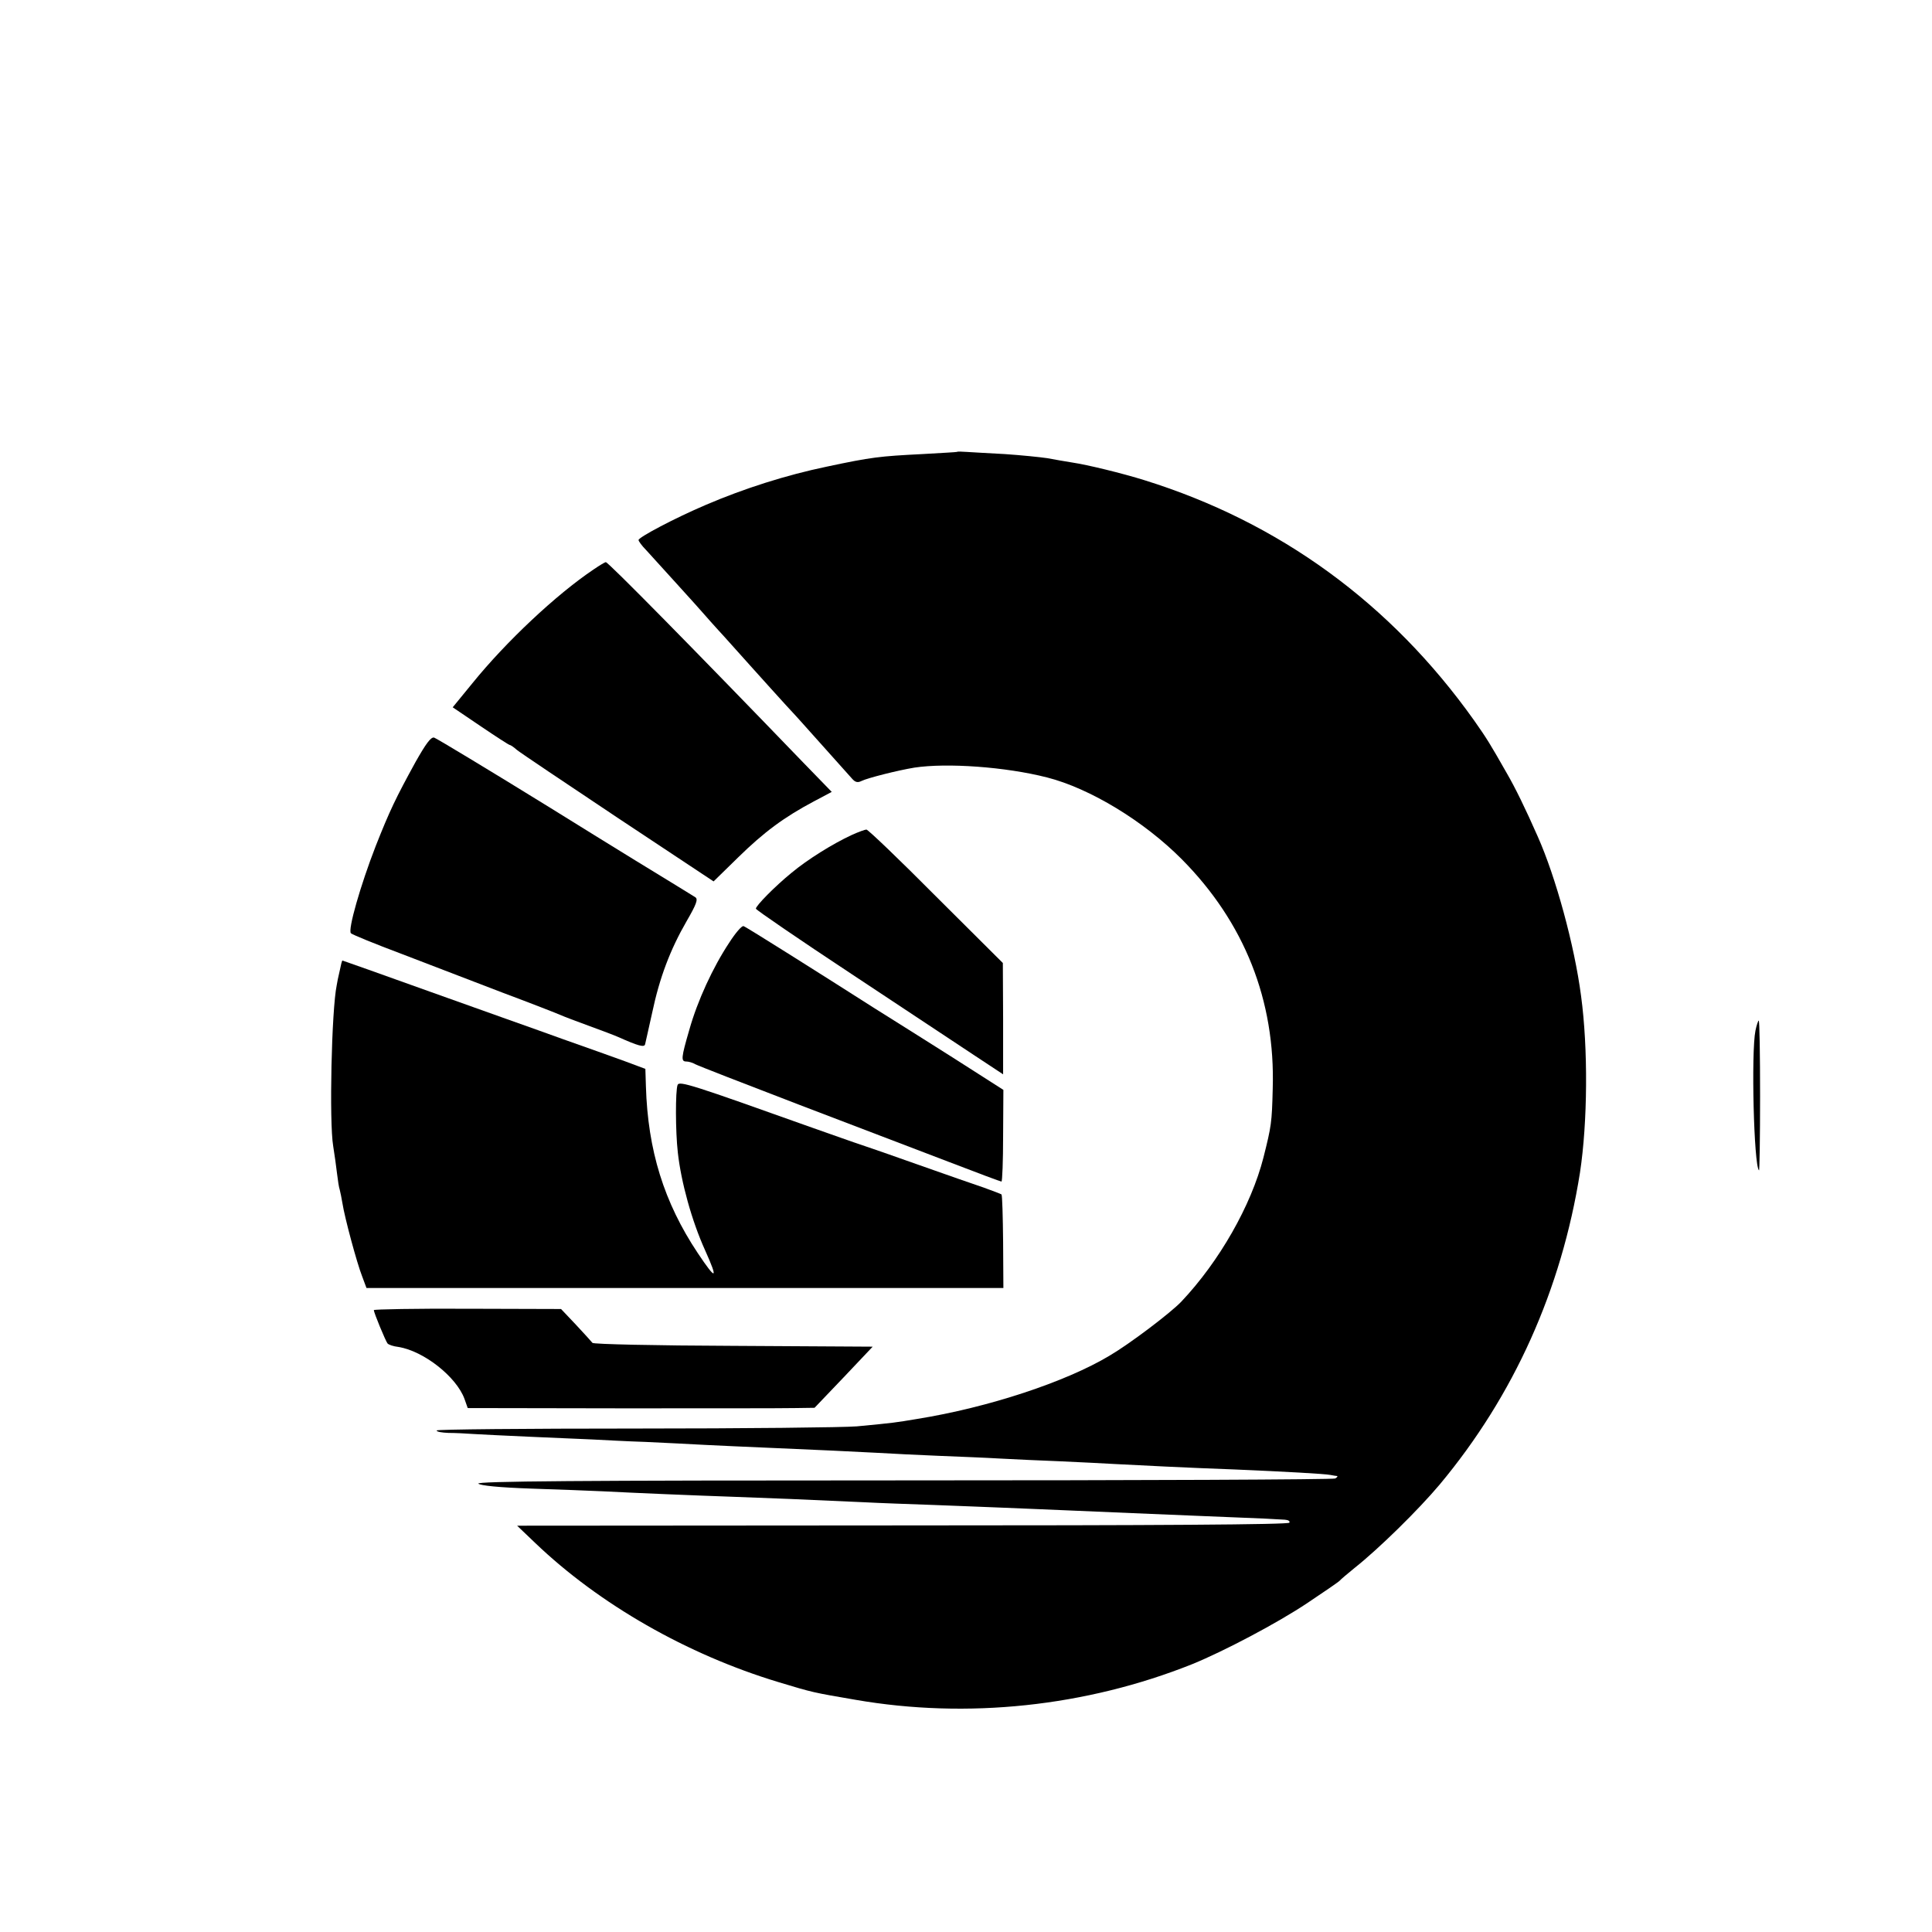
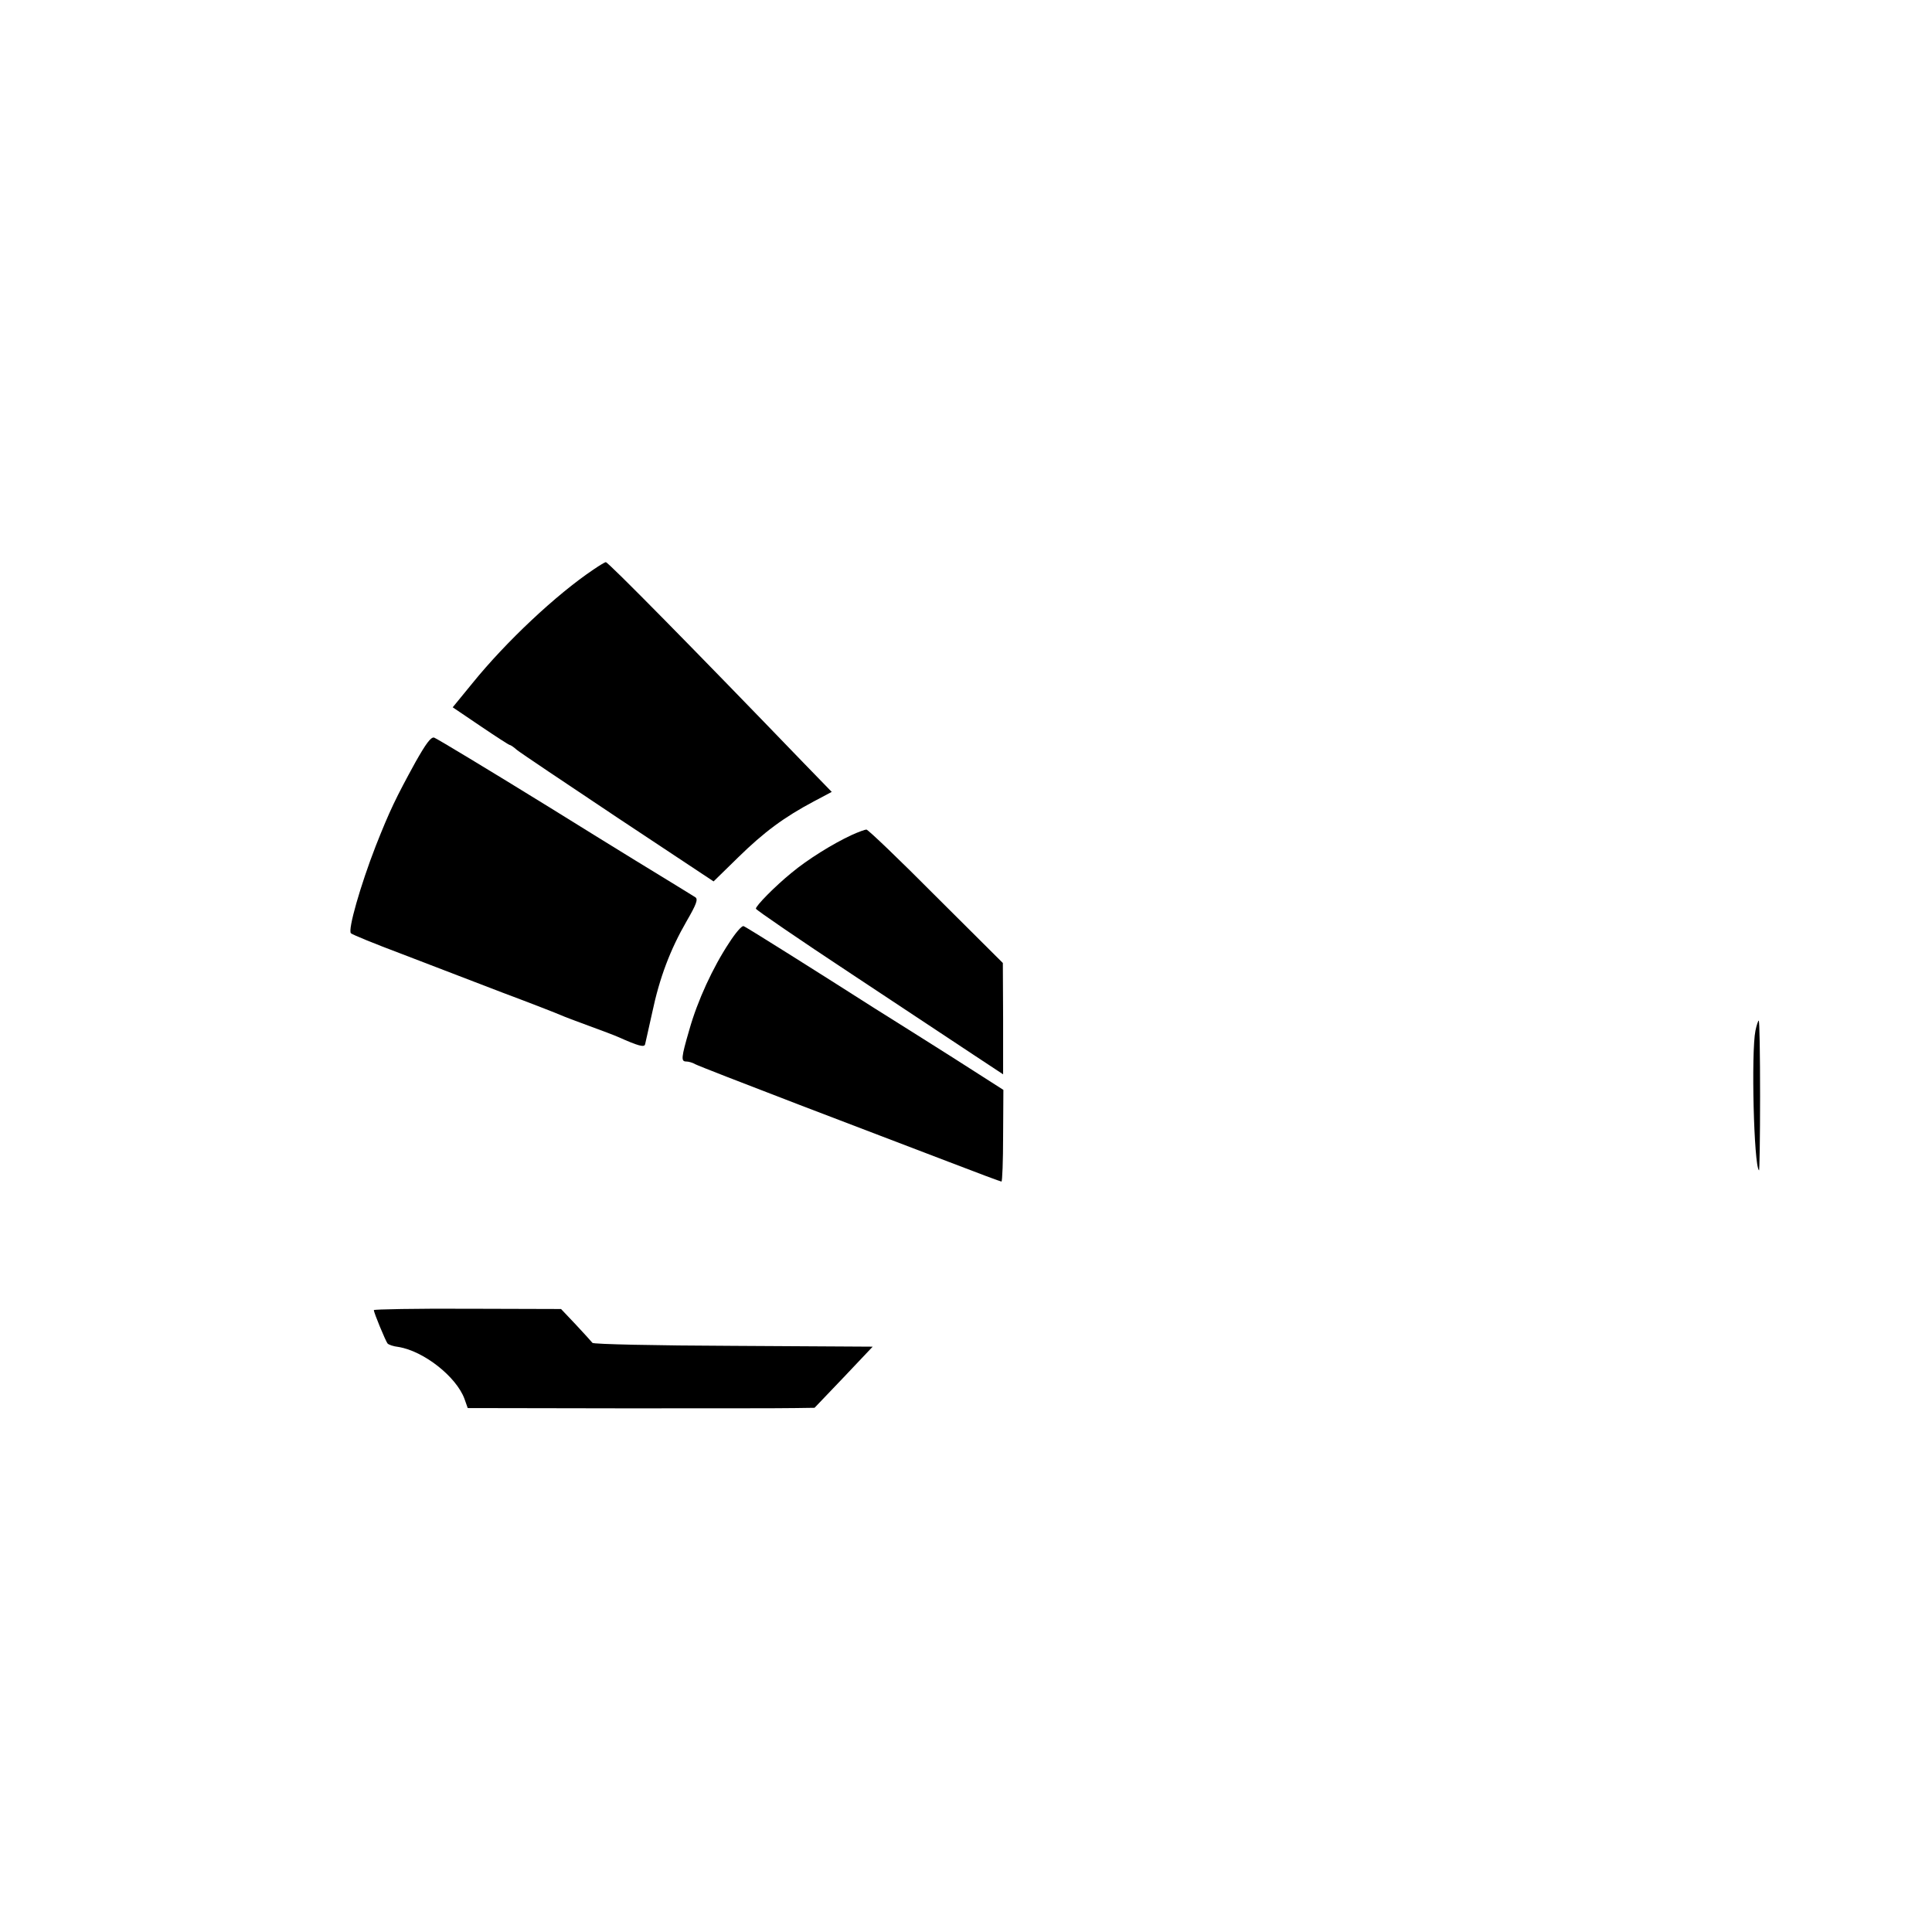
<svg xmlns="http://www.w3.org/2000/svg" version="1.0" width="708pt" height="708pt" viewBox="0 0 708 708" preserveAspectRatio="xMidYMid meet">
  <g transform="translate(0,708) scale(0.1,-0.1)" fill="#000000" stroke="none">
-     <path d="M3507 5424 c-1 -1 -58 -4 -127 -8 -157 -8 -185 -11 -350 -46 -149 -31 -303 -80 -443 -140 -115 -49 -247 -119 -247 -129 0 -4 12 -21 28 -37 37 -41 193 -212 215 -238 10 -12 33 -37 50 -56 18 -19 70 -78 117 -130 47 -52 105 -117 130 -144 25 -27 50 -54 55 -60 10 -11 156 -174 187 -209 12 -14 21 -16 35 -9 22 11 133 39 194 49 119 18 333 3 486 -36 157 -40 355 -160 494 -300 229 -231 343 -517 333 -841 -3 -124 -5 -137 -34 -252 -45 -176 -162 -381 -301 -528 -39 -41 -188 -154 -263 -198 -160 -96 -444 -190 -706 -232 -78 -13 -82 -14 -220 -27 -47 -4 -412 -8 -812 -8 -401 0 -728 -3 -728 -7 0 -5 19 -8 43 -9 23 0 65 -2 92 -4 28 -2 120 -6 205 -10 85 -4 189 -8 230 -10 41 -2 129 -7 195 -9 66 -3 165 -8 220 -11 55 -3 154 -7 220 -10 208 -9 317 -14 410 -19 50 -3 151 -8 225 -11 74 -3 176 -7 225 -10 50 -3 149 -7 220 -10 72 -3 162 -8 200 -10 74 -4 272 -14 440 -20 188 -8 330 -16 350 -20 11 -2 22 -4 25 -4 3 -1 0 -5 -7 -9 -6 -4 -718 -7 -1582 -7 -1197 0 -1567 -3 -1558 -12 8 -7 76 -14 192 -18 99 -3 218 -8 265 -10 116 -6 330 -15 475 -20 119 -4 286 -11 480 -20 55 -3 170 -7 255 -10 85 -3 200 -8 255 -10 55 -2 163 -7 240 -10 77 -3 183 -8 235 -10 52 -2 172 -7 265 -11 94 -4 193 -8 220 -9 28 -2 60 -3 73 -4 13 -1 20 -5 17 -11 -4 -7 -488 -10 -1418 -10 l-1412 -1 66 -63 c235 -225 557 -409 891 -510 129 -39 126 -38 283 -65 409 -71 845 -25 1235 131 115 47 309 149 420 223 63 42 117 79 120 83 3 4 28 25 55 47 87 69 232 211 311 305 272 326 446 714 514 1143 28 184 30 455 4 647 -24 185 -93 437 -159 585 -45 102 -82 178 -114 233 -62 109 -72 125 -119 192 -305 429 -713 726 -1207 880 -83 26 -211 57 -265 65 -25 4 -66 11 -92 16 -27 4 -96 11 -155 15 -60 3 -123 7 -141 8 -18 1 -33 2 -35 0z" />
    <path d="M2175 4993 c-137 -92 -321 -265 -444 -417 l-72 -88 102 -69 c56 -38 104 -69 107 -69 3 0 15 -8 26 -18 12 -10 179 -122 371 -250 l350 -232 90 88 c95 93 168 147 277 205 l66 35 -102 105 c-402 417 -717 737 -726 737 -3 0 -23 -12 -45 -27z" />
    <path d="M1523 4288 c-73 -133 -95 -179 -146 -308 -56 -144 -103 -308 -91 -320 5 -5 88 -39 184 -75 96 -37 263 -101 370 -142 107 -40 204 -78 215 -83 11 -5 58 -23 105 -40 47 -17 94 -35 105 -40 74 -33 96 -39 99 -27 2 7 13 59 26 116 27 128 66 231 126 335 36 62 43 81 32 88 -7 5 -38 23 -68 42 -30 18 -239 146 -464 286 -225 139 -416 254 -425 257 -12 3 -30 -22 -68 -89z" />
    <path d="M3121 4020 c-69 -32 -161 -89 -221 -139 -60 -49 -130 -120 -130 -131 0 -4 159 -113 353 -241 193 -128 397 -263 453 -300 l100 -66 0 204 -1 204 -245 244 c-134 135 -249 245 -255 245 -5 0 -30 -9 -54 -20z" />
    <path d="M2672 3625 c-59 -89 -116 -212 -146 -319 -30 -103 -31 -116 -11 -116 8 0 23 -4 33 -10 9 -5 181 -72 382 -149 201 -77 448 -171 550 -210 101 -39 187 -71 190 -71 3 0 6 76 6 168 l1 168 -86 55 c-47 30 -142 91 -211 134 -69 43 -147 93 -175 110 -196 125 -470 298 -480 301 -6 3 -30 -25 -53 -61z" />
-     <path d="M1245 3523 c-5 -21 -10 -45 -11 -53 -19 -91 -28 -502 -13 -590 5 -30 11 -75 14 -100 3 -25 7 -52 10 -60 2 -8 7 -31 10 -50 8 -52 53 -219 72 -267 l16 -43 1167 0 1167 0 -1 169 c-1 93 -3 171 -6 174 -3 2 -32 13 -65 25 -33 11 -139 48 -235 82 -96 34 -193 68 -215 75 -22 7 -103 36 -180 63 -440 157 -486 172 -492 156 -8 -22 -8 -169 1 -248 12 -108 51 -250 100 -358 49 -109 41 -112 -27 -10 -124 186 -183 377 -190 611 l-2 64 -75 28 c-41 15 -145 52 -230 82 -85 31 -301 107 -479 171 -178 64 -325 116 -326 116 -2 0 -6 -17 -10 -37z" />
    <path d="M6433 3303 c-16 -79 -6 -494 13 -512 2 -2 4 120 4 272 0 153 -2 277 -5 277 -2 0 -8 -17 -12 -37z" />
    <path d="M1370 2279 c0 -10 43 -113 50 -122 4 -5 22 -11 40 -13 93 -15 212 -109 242 -190 l12 -34 566 -1 c311 0 597 0 635 1 l70 1 107 112 106 112 -511 3 c-283 1 -513 6 -516 11 -4 5 -31 35 -61 67 l-54 57 -343 1 c-189 1 -343 -2 -343 -5z" />
  </g>
</svg>